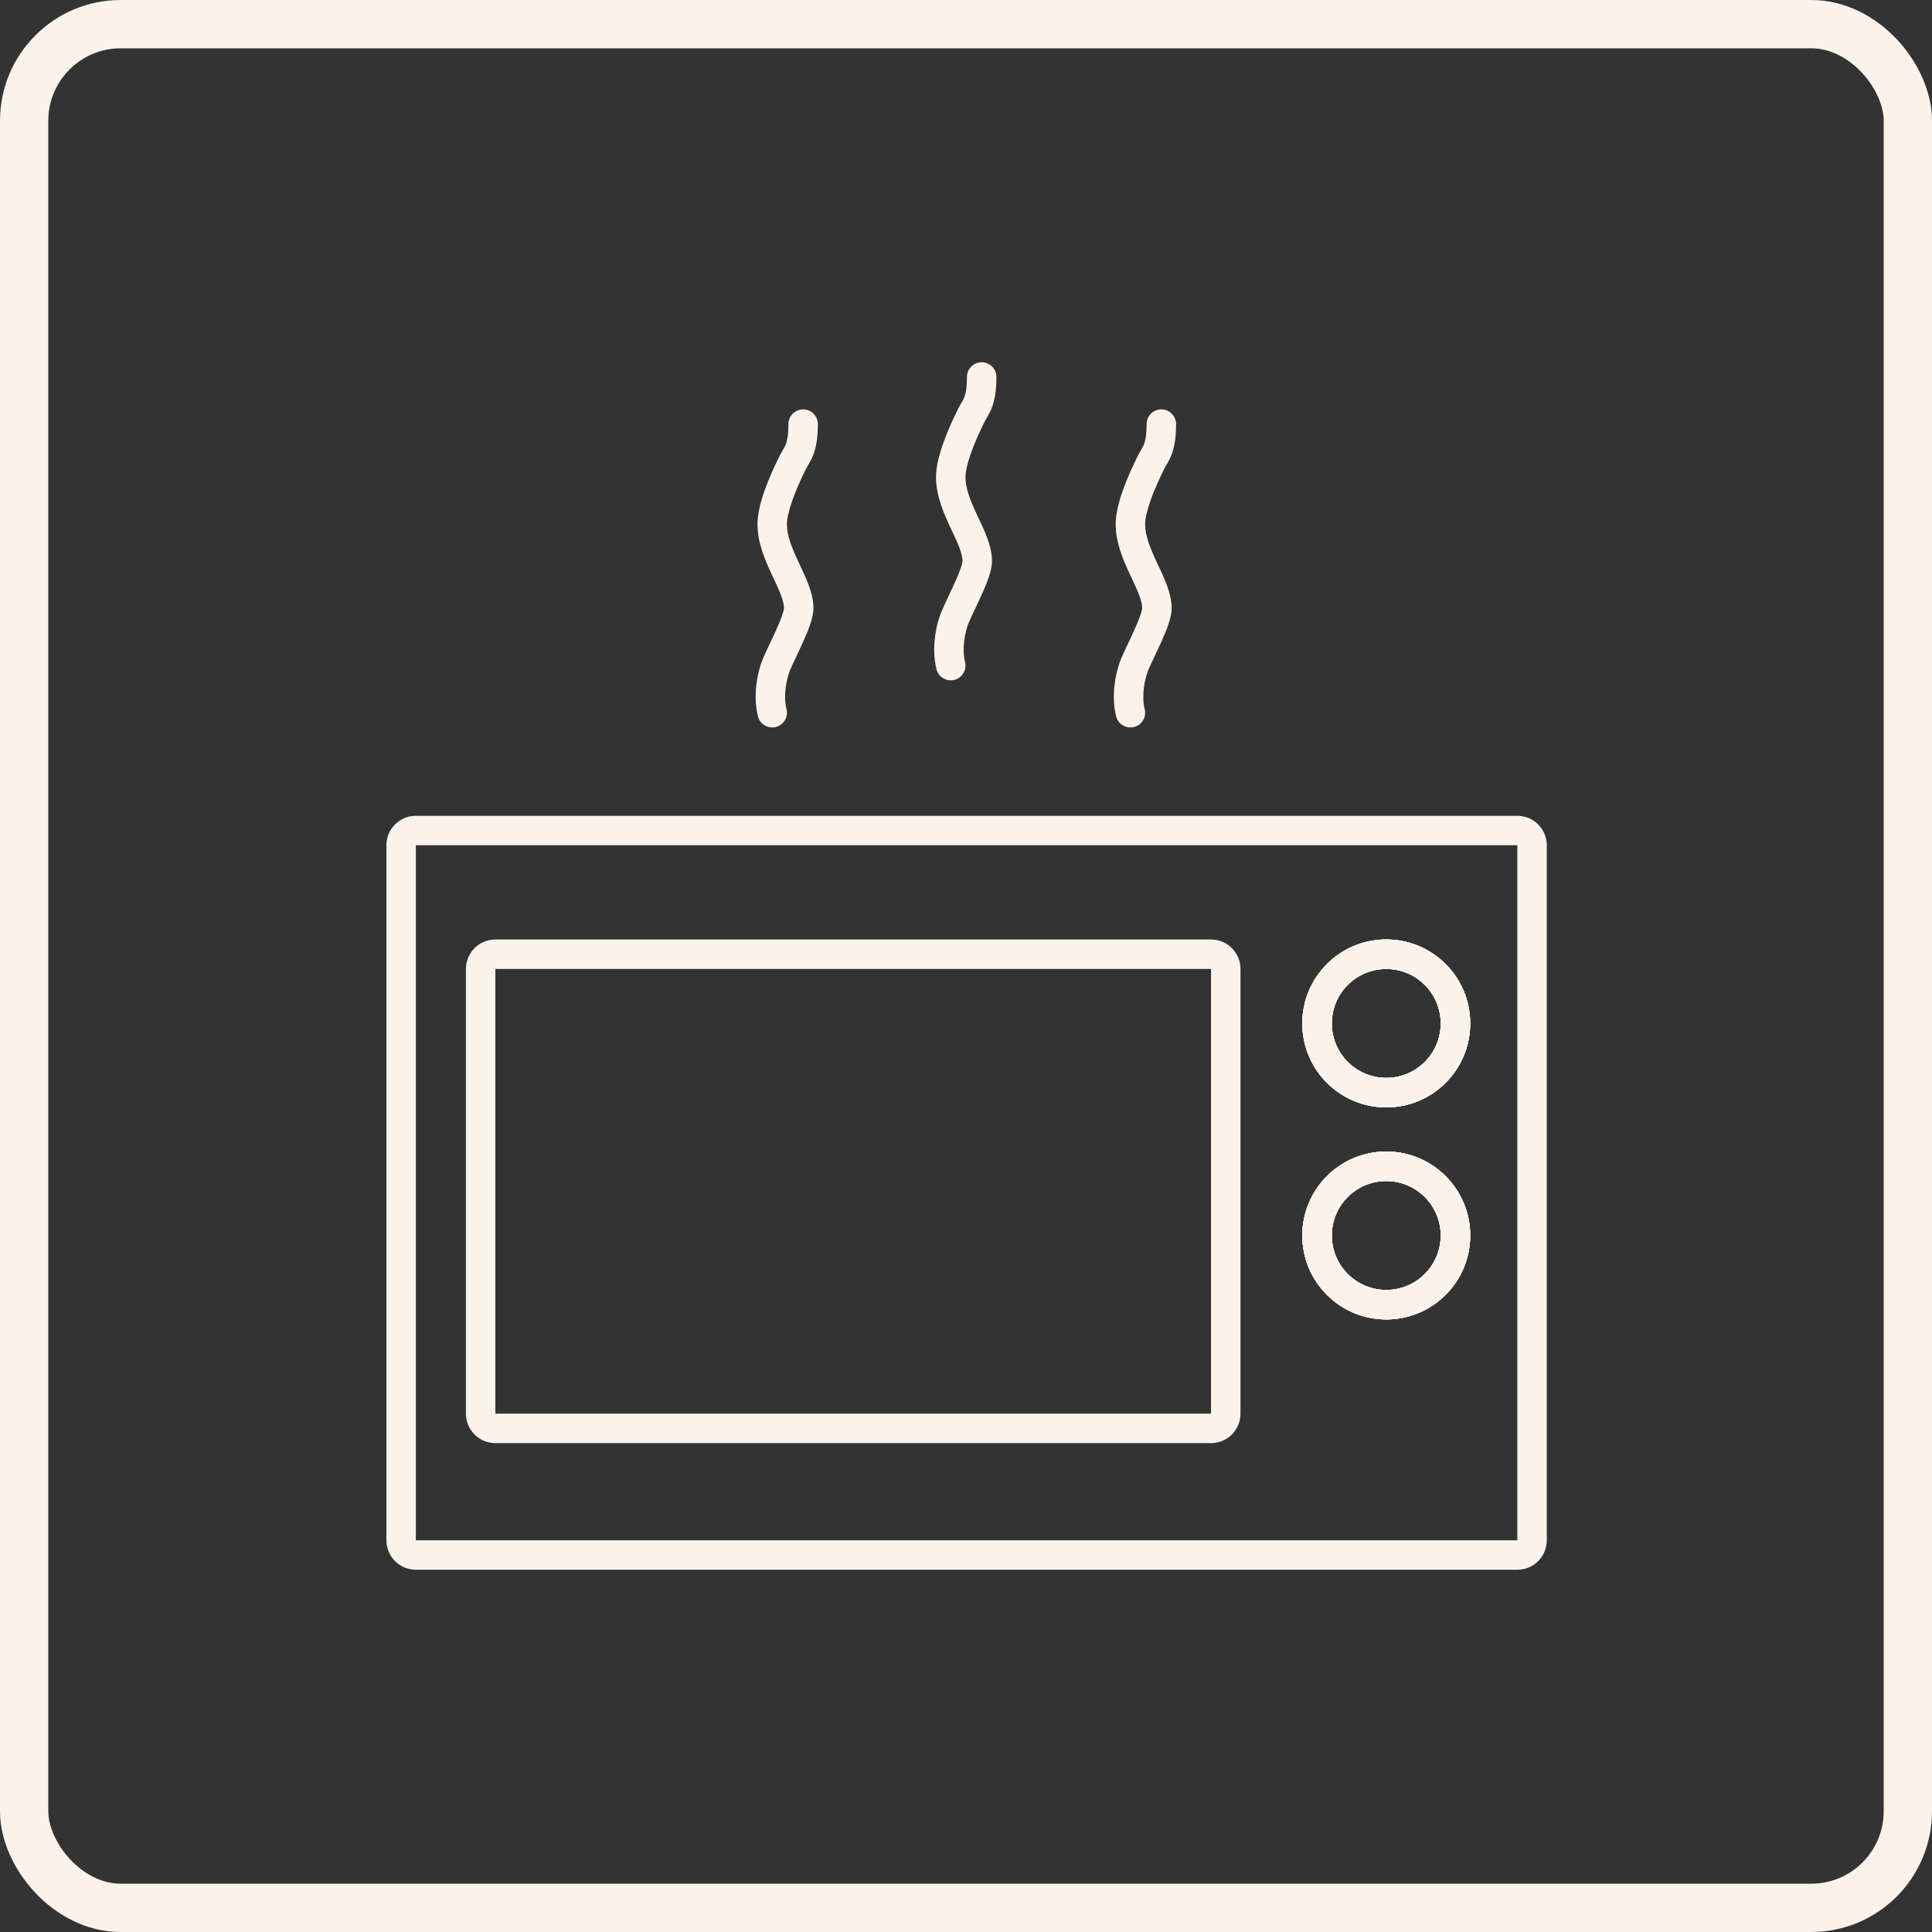
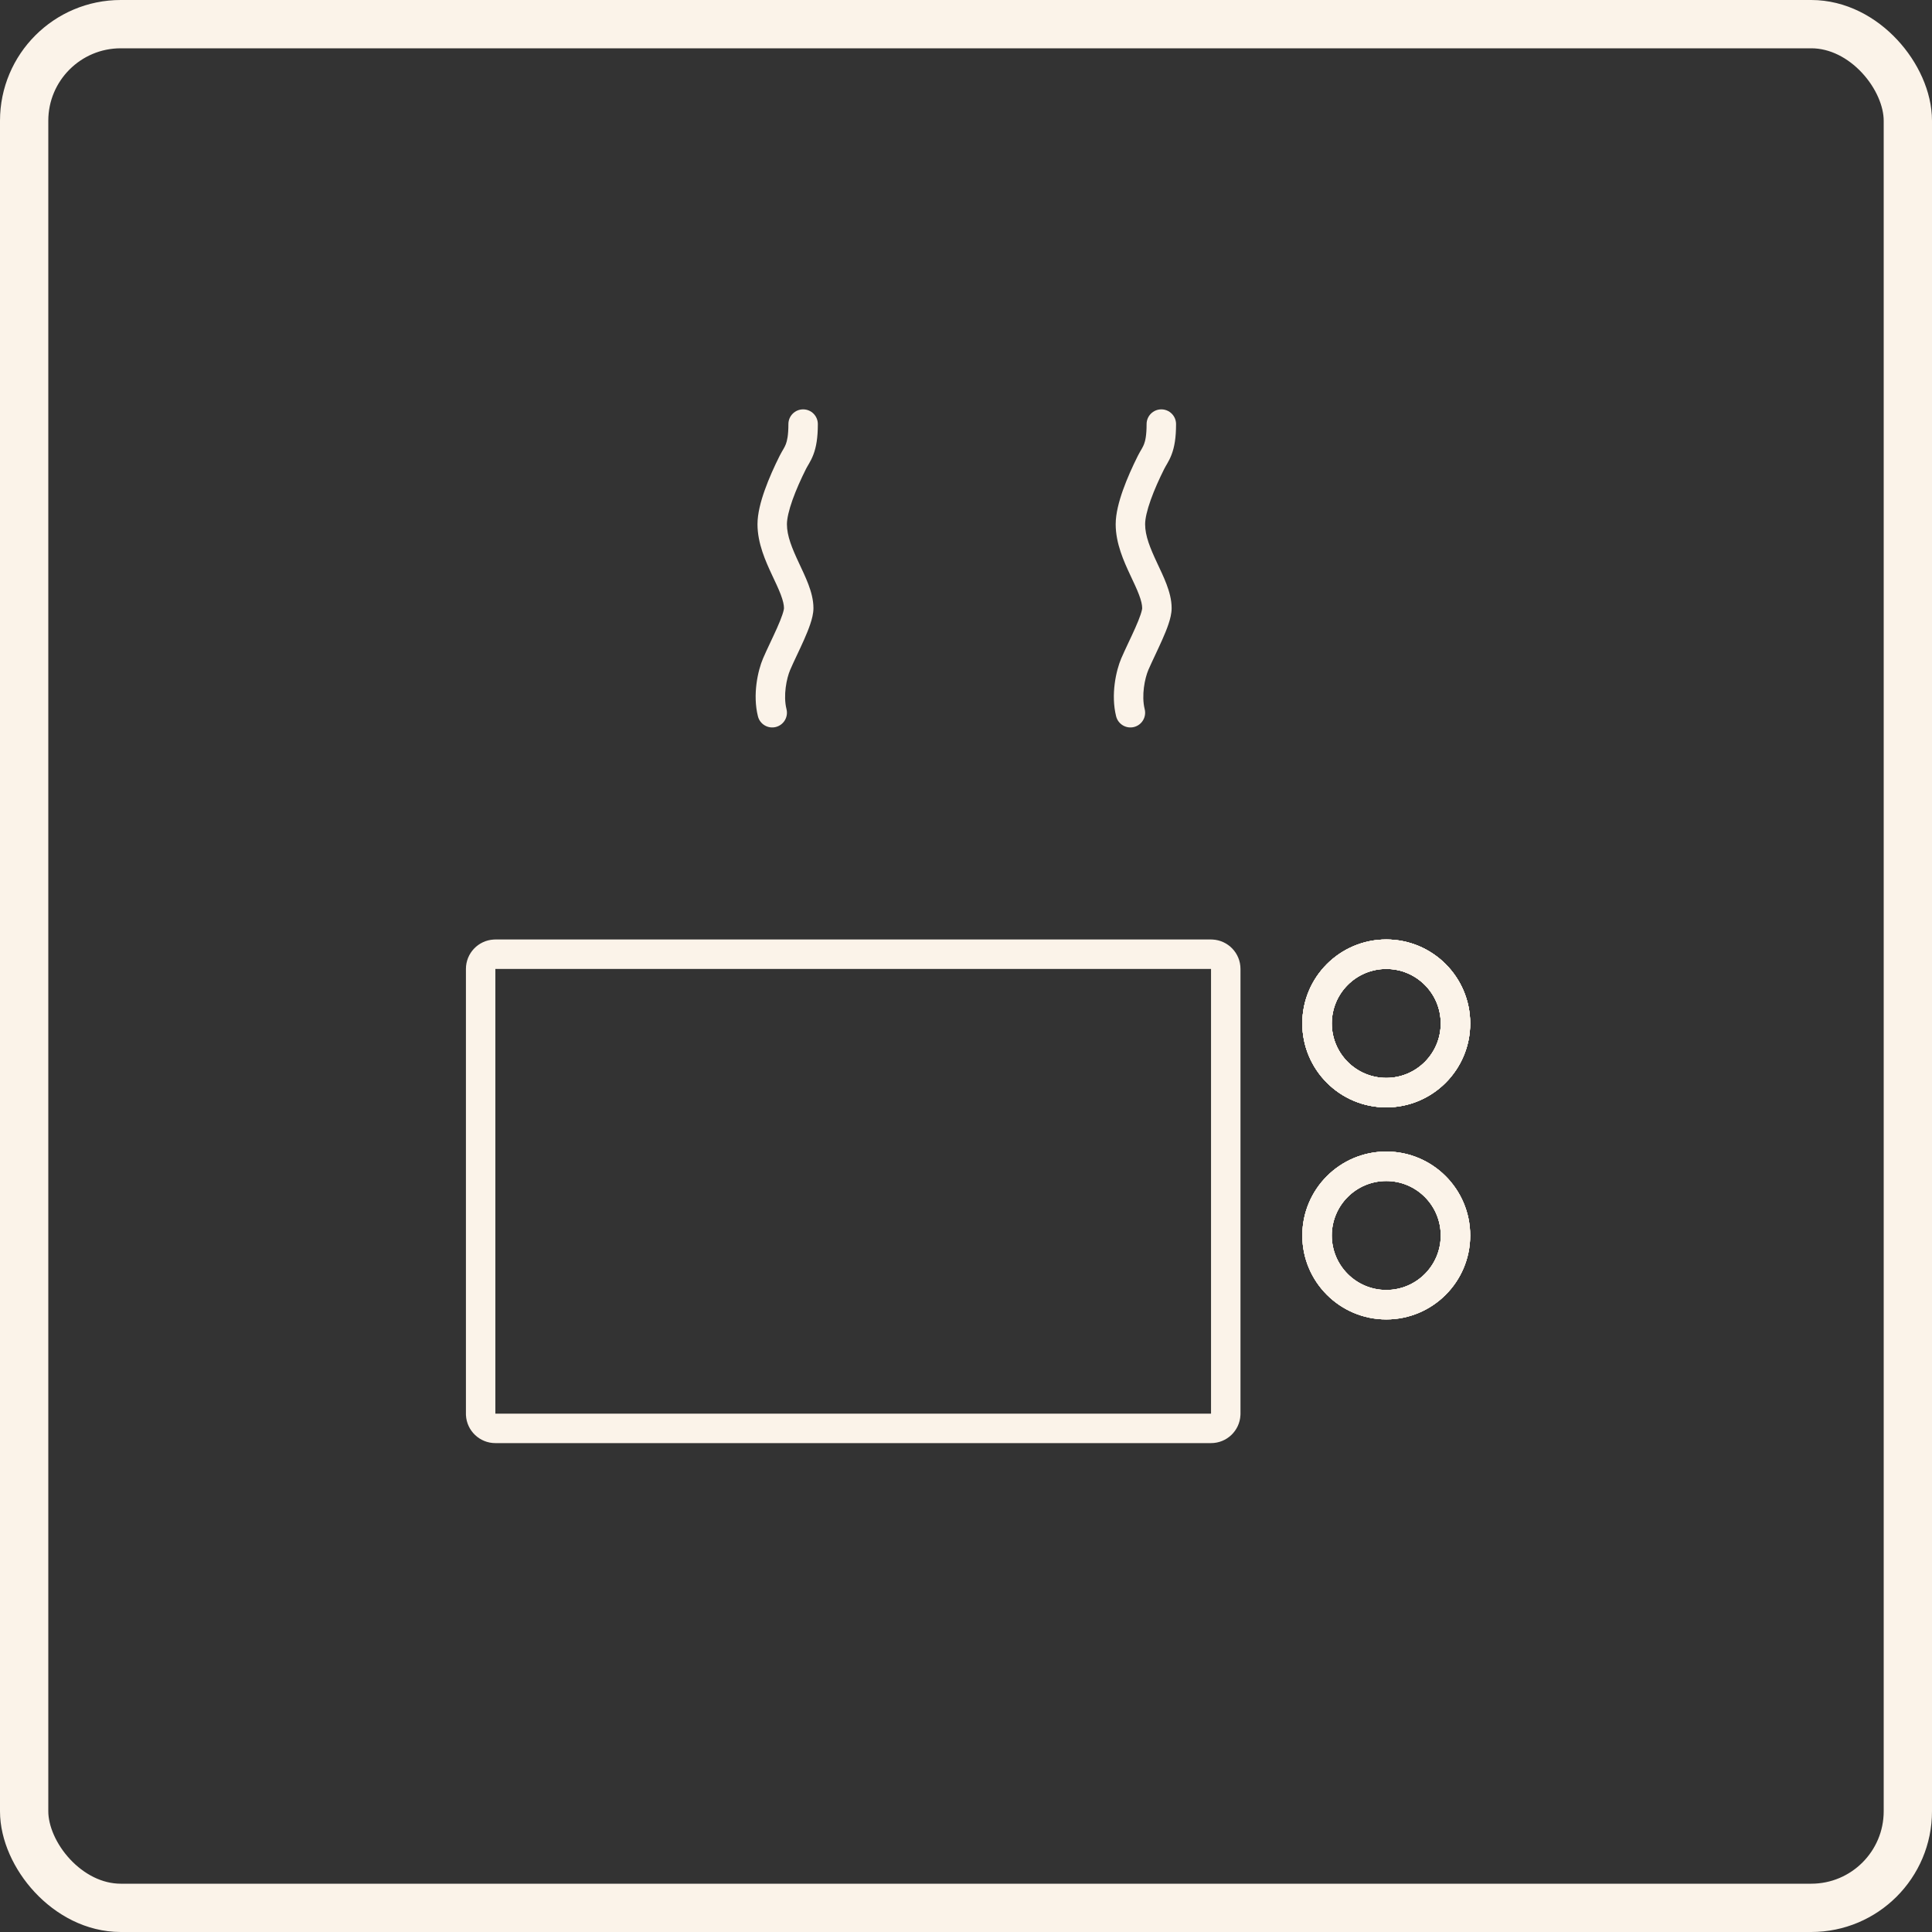
<svg xmlns="http://www.w3.org/2000/svg" width="80" height="80" viewBox="0 0 80 80" fill="none">
  <rect x="0" y="0" width="80" height="80" fill="#333333" stroke="none" />
  <path d="M32.463 25.183C32.463 25.047 32.423 24.868 32.331 24.624C32.239 24.38 32.115 24.124 31.972 23.818C31.704 23.245 31.366 22.502 31.366 21.707C31.366 21.265 31.501 20.759 31.668 20.291C31.839 19.81 32.063 19.314 32.284 18.874C32.34 18.762 32.408 18.649 32.444 18.587C32.485 18.515 32.515 18.457 32.541 18.389C32.59 18.258 32.646 18.032 32.646 17.561C32.646 17.224 32.919 16.951 33.256 16.951C33.593 16.951 33.865 17.224 33.865 17.561C33.865 18.126 33.799 18.51 33.681 18.822C33.623 18.975 33.558 19.096 33.502 19.193C33.44 19.3 33.41 19.348 33.374 19.419C33.167 19.832 32.965 20.281 32.816 20.7C32.663 21.131 32.585 21.479 32.585 21.707C32.585 22.193 32.796 22.7 33.077 23.301C33.208 23.582 33.358 23.893 33.472 24.192C33.585 24.492 33.683 24.831 33.683 25.183C33.683 25.407 33.618 25.644 33.552 25.841C33.482 26.051 33.388 26.277 33.291 26.497C33.193 26.718 33.085 26.946 32.985 27.158C32.884 27.372 32.792 27.569 32.719 27.74C32.571 28.084 32.425 28.798 32.567 29.364C32.649 29.691 32.45 30.022 32.123 30.104C31.797 30.185 31.465 29.987 31.384 29.66C31.159 28.763 31.379 27.769 31.598 27.259C31.681 27.065 31.782 26.85 31.882 26.638C31.983 26.422 32.085 26.208 32.176 26.003C32.268 25.796 32.344 25.61 32.396 25.454C32.422 25.377 32.44 25.313 32.451 25.263C32.456 25.238 32.459 25.218 32.461 25.204C32.463 25.19 32.463 25.183 32.463 25.183Z" fill="#FBF3E9" />
-   <path d="M39.856 23.232C39.856 23.096 39.817 22.917 39.725 22.673C39.632 22.429 39.508 22.173 39.365 21.866C39.097 21.294 38.759 20.551 38.759 19.756C38.759 19.314 38.895 18.808 39.061 18.34C39.232 17.859 39.457 17.363 39.677 16.922C39.733 16.811 39.801 16.698 39.837 16.636C39.878 16.564 39.908 16.506 39.934 16.438C39.984 16.307 40.039 16.081 40.039 15.61C40.039 15.273 40.312 15 40.649 15C40.986 15 41.259 15.273 41.259 15.61C41.259 16.175 41.193 16.559 41.074 16.87C41.016 17.024 40.951 17.145 40.895 17.242C40.834 17.349 40.803 17.397 40.768 17.468C40.561 17.881 40.359 18.33 40.21 18.749C40.056 19.18 39.978 19.527 39.978 19.756C39.978 20.242 40.189 20.749 40.47 21.35C40.601 21.631 40.752 21.942 40.865 22.241C40.978 22.541 41.076 22.88 41.076 23.232C41.076 23.456 41.012 23.693 40.946 23.89C40.876 24.1 40.782 24.326 40.684 24.546C40.586 24.767 40.478 24.995 40.379 25.206C40.278 25.421 40.186 25.618 40.112 25.789C39.965 26.133 39.819 26.847 39.96 27.413C40.042 27.74 39.843 28.071 39.517 28.152C39.19 28.234 38.859 28.036 38.777 27.709C38.553 26.812 38.773 25.818 38.991 25.308C39.075 25.114 39.176 24.899 39.275 24.687C39.377 24.471 39.478 24.257 39.569 24.051C39.661 23.845 39.737 23.659 39.789 23.503C39.815 23.426 39.833 23.362 39.844 23.311C39.85 23.287 39.853 23.267 39.855 23.253C39.856 23.239 39.856 23.232 39.856 23.232Z" fill="#FBF3E9" />
  <path d="M47.295 25.183C47.295 25.047 47.256 24.868 47.163 24.624C47.071 24.38 46.947 24.124 46.804 23.818C46.536 23.245 46.198 22.502 46.198 21.707C46.198 21.265 46.334 20.759 46.5 20.291C46.671 19.81 46.896 19.314 47.116 18.874C47.172 18.762 47.24 18.649 47.276 18.587C47.317 18.515 47.347 18.457 47.373 18.389C47.423 18.258 47.478 18.032 47.478 17.561C47.478 17.224 47.751 16.951 48.088 16.951C48.425 16.951 48.698 17.224 48.698 17.561C48.698 18.126 48.632 18.51 48.513 18.822C48.455 18.975 48.39 19.096 48.334 19.193C48.273 19.3 48.242 19.348 48.207 19.419C48 19.832 47.798 20.281 47.649 20.7C47.495 21.131 47.417 21.479 47.417 21.707C47.417 22.193 47.628 22.7 47.909 23.301C48.04 23.582 48.191 23.893 48.304 24.192C48.417 24.492 48.515 24.831 48.515 25.183C48.515 25.407 48.451 25.644 48.385 25.841C48.315 26.051 48.221 26.277 48.123 26.497C48.025 26.718 47.917 26.946 47.818 27.158C47.717 27.372 47.625 27.569 47.551 27.74C47.404 28.084 47.258 28.798 47.399 29.364C47.481 29.691 47.282 30.022 46.956 30.104C46.629 30.185 46.298 29.987 46.216 29.66C45.992 28.763 46.212 27.769 46.43 27.259C46.514 27.065 46.615 26.85 46.714 26.638C46.816 26.422 46.917 26.208 47.008 26.003C47.1 25.796 47.176 25.61 47.228 25.454C47.254 25.377 47.272 25.313 47.283 25.263C47.288 25.238 47.292 25.218 47.294 25.204C47.295 25.19 47.295 25.183 47.295 25.183Z" fill="#FBF3E9" />
-   <path d="M62.829 63.781V65H17.22V63.781H62.829ZM62.829 35H17.22V65C16.546 65 16 64.454 16 63.781V35C16 34.348 16.512 33.815 17.157 33.782L17.22 33.781H62.829L62.892 33.782C63.536 33.815 64.049 34.348 64.049 35V63.781C64.049 64.454 63.503 65 62.829 65V35Z" fill="#FBF3E9" />
  <path d="M50.146 58.536V59.756H20.512V58.536H50.146ZM50.146 40.122H20.512V59.756C19.86 59.756 19.327 59.244 19.294 58.599L19.293 58.536V40.122C19.293 39.469 19.805 38.937 20.449 38.904L20.512 38.902H50.146L50.209 38.904C50.853 38.937 51.366 39.469 51.366 40.122V58.536L51.364 58.599C51.332 59.244 50.799 59.756 50.146 59.756V40.122Z" fill="#FBF3E9" />
  <path d="M59.658 42.378C59.658 41.132 58.648 40.122 57.402 40.122C56.156 40.122 55.146 41.132 55.146 42.378C55.146 43.624 56.156 44.634 57.402 44.634V45.854C55.483 45.854 53.926 44.297 53.926 42.378C53.926 40.458 55.483 38.902 57.402 38.902C59.322 38.902 60.878 40.458 60.878 42.378C60.878 44.297 59.322 45.854 57.402 45.854V44.634C58.648 44.634 59.658 43.624 59.658 42.378Z" fill="#FBF3E9" />
  <path d="M59.658 42.378C59.658 41.132 58.648 40.122 57.402 40.122C56.156 40.122 55.146 41.132 55.146 42.378C55.146 43.624 56.156 44.634 57.402 44.634V45.854C55.483 45.854 53.926 44.297 53.926 42.378C53.926 40.458 55.483 38.902 57.402 38.902C59.322 38.902 60.878 40.458 60.878 42.378C60.878 44.297 59.322 45.854 57.402 45.854V44.634C58.648 44.634 59.658 43.624 59.658 42.378Z" fill="#FBF3E9" />
  <path d="M59.658 42.378C59.658 41.132 58.648 40.122 57.402 40.122C56.156 40.122 55.146 41.132 55.146 42.378C55.146 43.624 56.156 44.634 57.402 44.634V45.854C55.483 45.854 53.926 44.297 53.926 42.378C53.926 40.458 55.483 38.902 57.402 38.902C59.322 38.902 60.878 40.458 60.878 42.378C60.878 44.297 59.322 45.854 57.402 45.854V44.634C58.648 44.634 59.658 43.624 59.658 42.378Z" fill="#FBF3E9" />
  <path d="M59.658 42.378C59.658 41.132 58.648 40.122 57.402 40.122C56.156 40.122 55.146 41.132 55.146 42.378C55.146 43.624 56.156 44.634 57.402 44.634V45.854C55.483 45.854 53.926 44.297 53.926 42.378C53.926 40.458 55.483 38.902 57.402 38.902C59.322 38.902 60.878 40.458 60.878 42.378C60.878 44.297 59.322 45.854 57.402 45.854V44.634C58.648 44.634 59.658 43.624 59.658 42.378Z" fill="#FBF3E9" />
  <path d="M59.658 42.378C59.658 41.132 58.648 40.122 57.402 40.122C56.156 40.122 55.146 41.132 55.146 42.378C55.146 43.624 56.156 44.634 57.402 44.634V45.854C55.483 45.854 53.926 44.297 53.926 42.378C53.926 40.458 55.483 38.902 57.402 38.902C59.322 38.902 60.878 40.458 60.878 42.378C60.878 44.297 59.322 45.854 57.402 45.854V44.634C58.648 44.634 59.658 43.624 59.658 42.378Z" fill="#FBF3E9" />
  <path d="M59.658 51.159C59.658 49.913 58.648 48.903 57.402 48.903C56.156 48.903 55.146 49.913 55.146 51.159C55.146 52.405 56.156 53.415 57.402 53.415V54.634C55.483 54.634 53.926 53.078 53.926 51.159C53.926 49.239 55.483 47.683 57.402 47.683C59.322 47.683 60.878 49.239 60.878 51.159C60.878 53.078 59.322 54.634 57.402 54.634V53.415C58.648 53.415 59.658 52.405 59.658 51.159Z" fill="#FBF3E9" />
  <path d="M59.658 51.159C59.658 49.913 58.648 48.903 57.402 48.903C56.156 48.903 55.146 49.913 55.146 51.159C55.146 52.405 56.156 53.415 57.402 53.415V54.634C55.483 54.634 53.926 53.078 53.926 51.159C53.926 49.239 55.483 47.683 57.402 47.683C59.322 47.683 60.878 49.239 60.878 51.159C60.878 53.078 59.322 54.634 57.402 54.634V53.415C58.648 53.415 59.658 52.405 59.658 51.159Z" fill="#FBF3E9" />
  <path d="M59.658 51.159C59.658 49.913 58.648 48.903 57.402 48.903C56.156 48.903 55.146 49.913 55.146 51.159C55.146 52.405 56.156 53.415 57.402 53.415V54.634C55.483 54.634 53.926 53.078 53.926 51.159C53.926 49.239 55.483 47.683 57.402 47.683C59.322 47.683 60.878 49.239 60.878 51.159C60.878 53.078 59.322 54.634 57.402 54.634V53.415C58.648 53.415 59.658 52.405 59.658 51.159Z" fill="#FBF3E9" />
  <path d="M59.658 51.159C59.658 49.913 58.648 48.903 57.402 48.903C56.156 48.903 55.146 49.913 55.146 51.159C55.146 52.405 56.156 53.415 57.402 53.415V54.634C55.483 54.634 53.926 53.078 53.926 51.159C53.926 49.239 55.483 47.683 57.402 47.683C59.322 47.683 60.878 49.239 60.878 51.159C60.878 53.078 59.322 54.634 57.402 54.634V53.415C58.648 53.415 59.658 52.405 59.658 51.159Z" fill="#FBF3E9" />
-   <path d="M59.658 51.159C59.658 49.913 58.648 48.903 57.402 48.903C56.156 48.903 55.146 49.913 55.146 51.159C55.146 52.405 56.156 53.415 57.402 53.415V54.634C55.483 54.634 53.926 53.078 53.926 51.159C53.926 49.239 55.483 47.683 57.402 47.683C59.322 47.683 60.878 49.239 60.878 51.159C60.878 53.078 59.322 54.634 57.402 54.634V53.415C58.648 53.415 59.658 52.405 59.658 51.159Z" fill="#FBF3E9" />
  <rect x="1" y="1" width="78" height="78" rx="4" stroke="#FBF3E9" stroke-width="2" />
</svg>